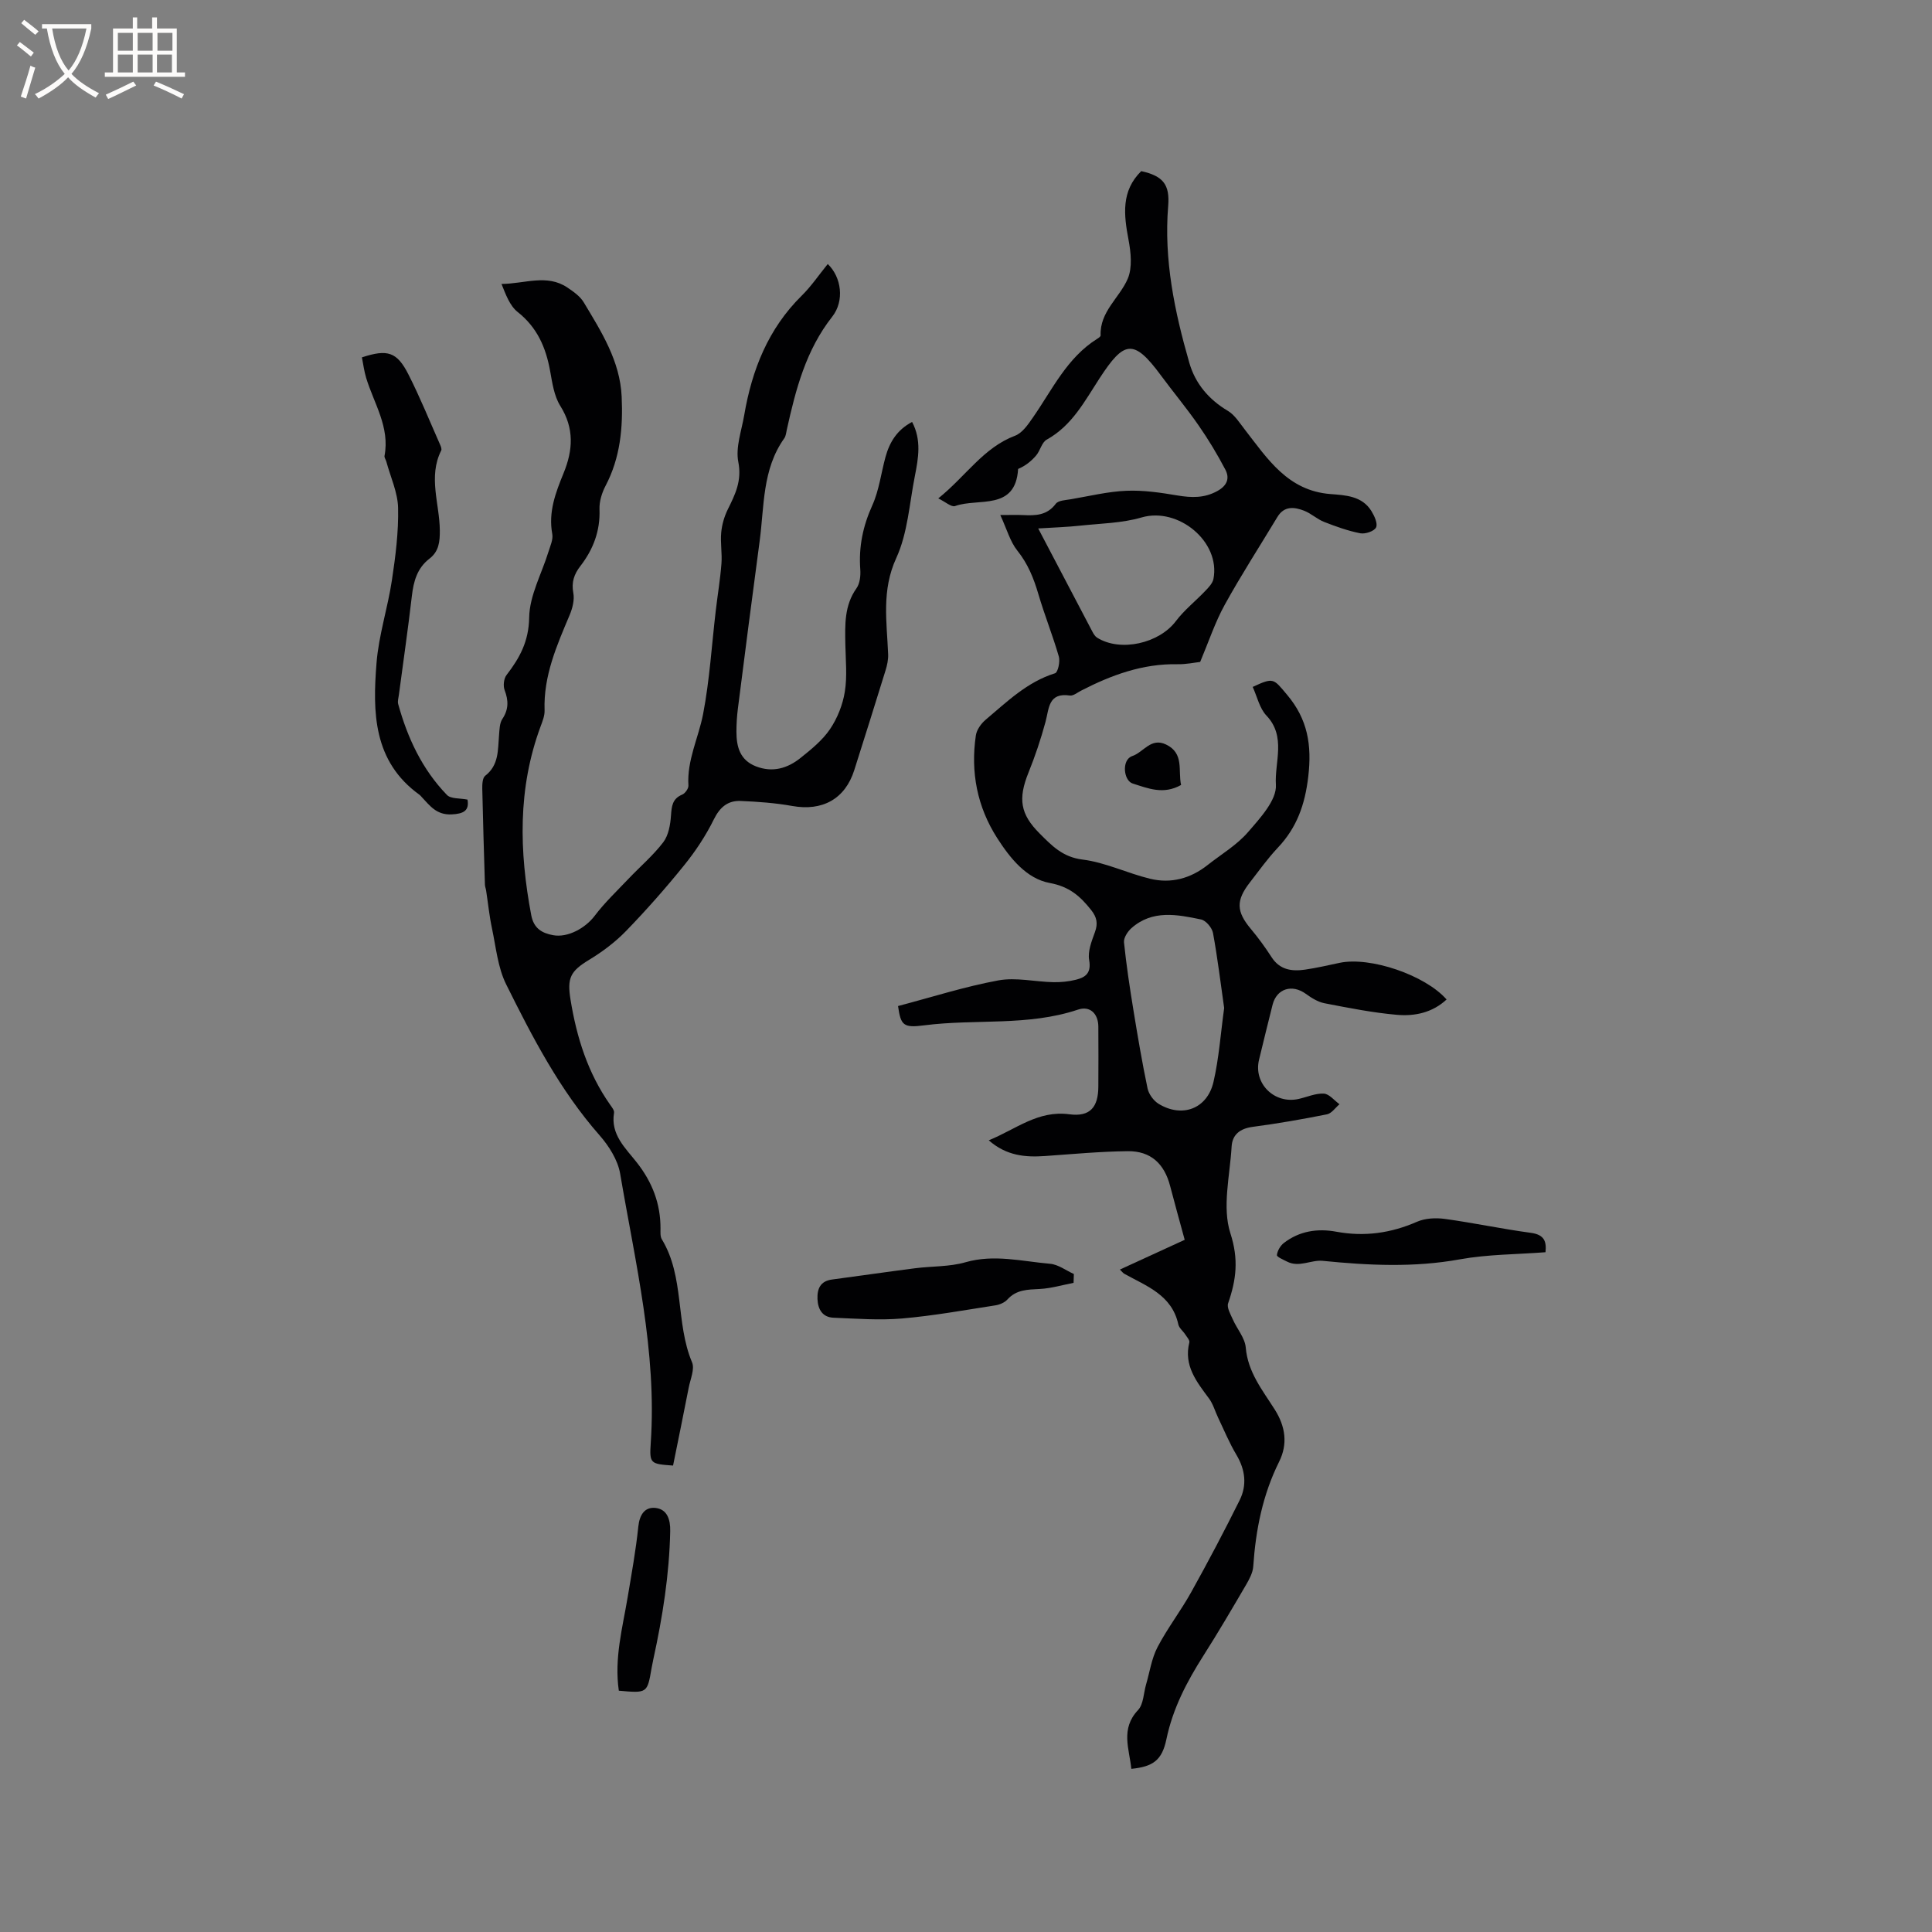
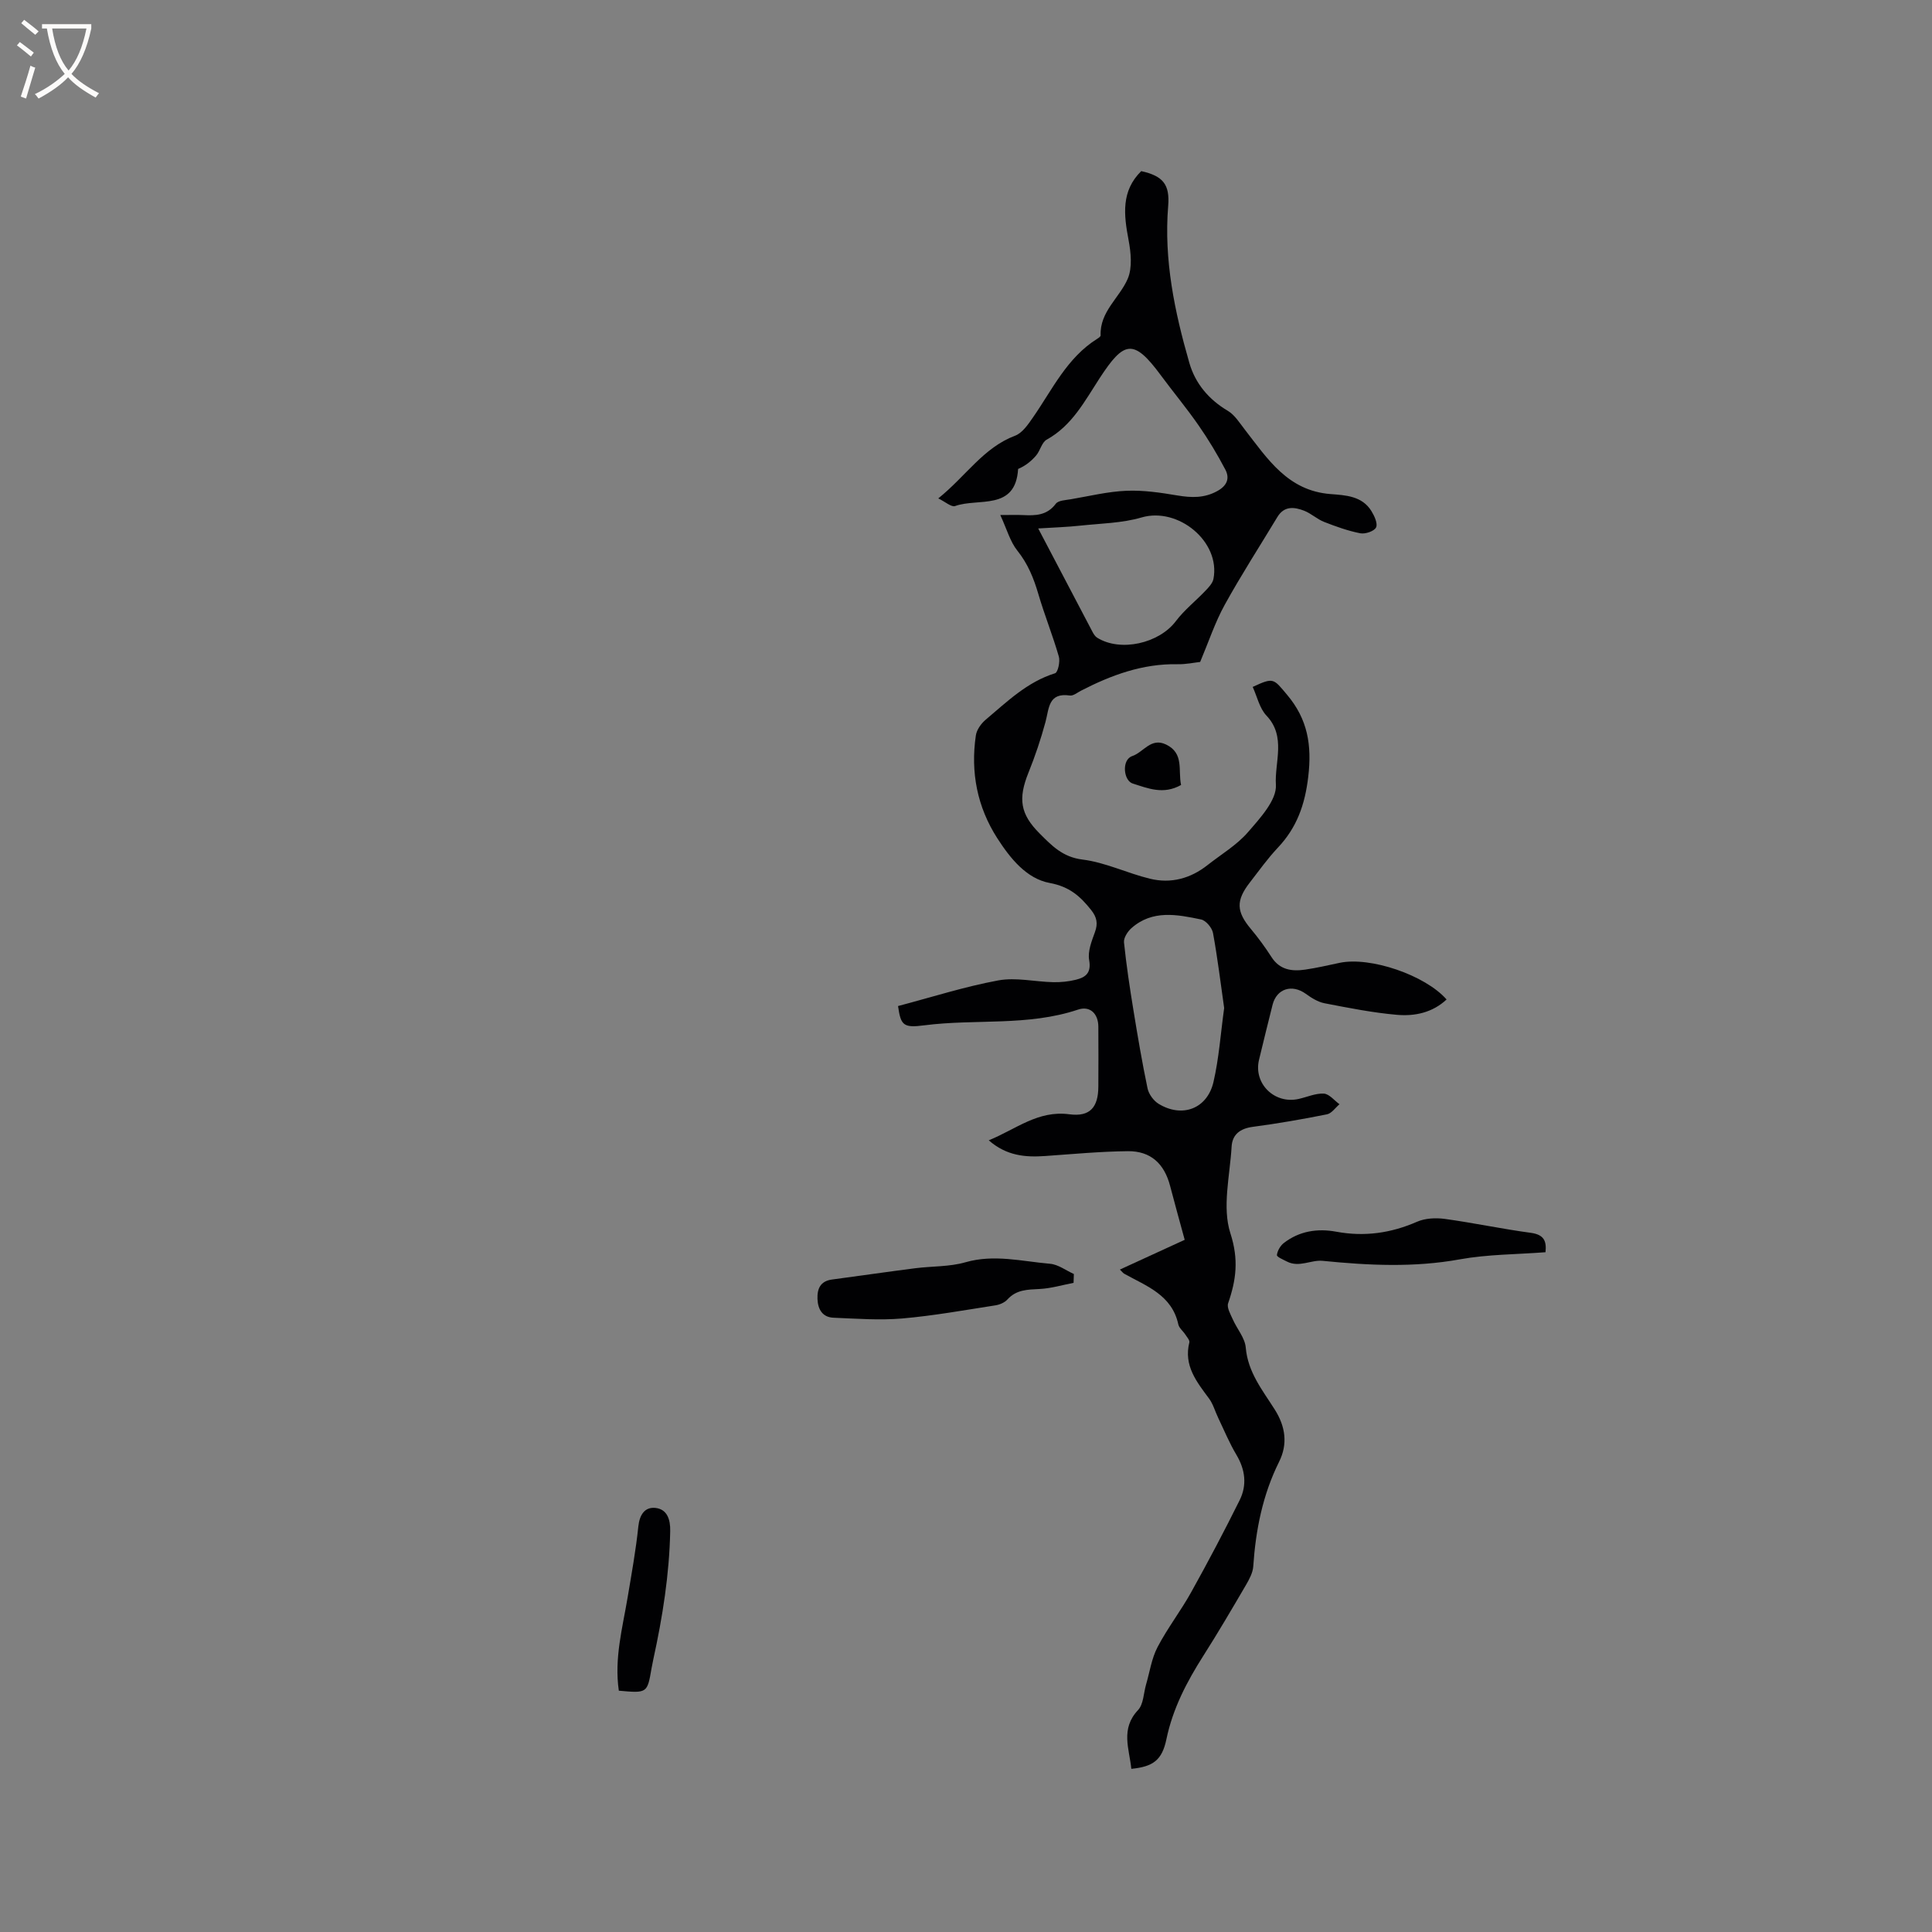
<svg xmlns="http://www.w3.org/2000/svg" enable-background="new 0 0 400 400" viewBox="0 0 400 400">
  <rect x="0" y="0" width="400" height="400" fill="#808080" stroke="none" />
  <g fill="#010103">
    <path d="m185.93 208.29c7.03-1.85 13.82-4.03 20.77-5.31 3.65-.67 7.58.29 11.38.37 1.56.03 3.17-.13 4.69-.51 2-.5 3.2-1.4 2.73-4.06-.33-1.81.52-3.93 1.19-5.78.67-1.82.4-3.11-.8-4.62-2.27-2.85-4.49-4.82-8.56-5.57-4.81-.89-8.18-5.11-10.85-9.26-4.17-6.49-5.56-13.69-4.44-21.29.17-1.16 1.08-2.44 2.01-3.23 4.43-3.73 8.6-7.84 14.39-9.64.59-.18 1.08-2.42.78-3.46-1.26-4.37-2.97-8.6-4.25-12.97-.96-3.26-2.16-6.24-4.34-8.96-1.49-1.86-2.15-4.38-3.53-7.37 2.25 0 3.47-.05 4.69.01 2.58.13 4.98.09 6.8-2.34.53-.71 2.05-.75 3.14-.94 3.82-.65 7.63-1.59 11.47-1.75 3.51-.15 7.08.38 10.57.97 2.91.48 5.56.58 8.27-.92 2.03-1.12 2.6-2.64 1.65-4.44-1.66-3.16-3.51-6.24-5.55-9.17-2.46-3.55-5.24-6.88-7.81-10.36-5.67-7.69-7.63-7.1-12.67.62-3.14 4.82-5.69 9.79-10.96 12.72-1.01.56-1.33 2.26-2.17 3.26-1 1.18-2.24 2.17-3.74 2.8-.53 8.76-8.27 5.95-13.04 7.68-.77.28-2.06-.9-3.49-1.58 5.74-4.62 9.34-10.51 15.9-12.98 1.5-.57 2.7-2.33 3.7-3.78 4.03-5.79 7.05-12.39 13.36-16.32.26-.16.66-.45.65-.66-.19-4.95 3.93-7.79 5.62-11.75.98-2.31.65-5.44.16-8.05-.98-5.18-1.56-10.09 2.63-14.22 4.53 1 5.94 2.78 5.58 7.2-.92 11.16 1.33 21.9 4.38 32.5 1.23 4.27 4.01 7.58 7.97 9.93 1.43.85 2.43 2.49 3.5 3.86 4.71 6.06 8.9 12.68 17.75 13.37 3.08.24 6.53.37 8.47 3.51.62 1.01 1.36 2.6.97 3.4-.38.78-2.23 1.41-3.27 1.21-2.55-.5-5.05-1.4-7.48-2.35-1.46-.57-2.68-1.75-4.14-2.32-2.04-.79-4.13-1.04-5.54 1.3-3.65 6.05-7.49 11.99-10.9 18.17-2 3.62-3.31 7.61-5.09 11.84-1.15.12-2.93.51-4.7.47-7.21-.14-13.7 2.25-19.97 5.48-.75.39-1.6 1.1-2.3 1-4.48-.65-4.29 2.64-5.05 5.46-.96 3.56-2.14 7.07-3.52 10.49-2.19 5.43-1.72 8.6 2.32 12.63 2.5 2.5 4.74 4.87 8.84 5.38 4.75.58 9.28 2.83 13.99 3.97 4.34 1.06 8.4-.04 11.94-2.84 2.83-2.23 6.05-4.13 8.36-6.81 2.51-2.9 5.97-6.64 5.77-9.8-.3-4.65 2.18-9.97-1.95-14.32-1.44-1.51-1.93-3.93-2.85-5.94 4.37-2.04 4.29-1.72 7.11 1.62 4.28 5.07 5.16 10.42 4.39 16.96-.68 5.8-2.36 10.54-6.3 14.71-2.1 2.23-3.9 4.75-5.78 7.18-2.93 3.76-2.81 6.05.2 9.64 1.54 1.84 2.97 3.8 4.27 5.82 1.71 2.67 4.22 3 6.96 2.6 2.41-.35 4.79-.91 7.17-1.41 6.31-1.32 17.67 2.53 22.12 7.59-2.92 2.73-6.59 3.5-10.26 3.18-5.04-.44-10.05-1.44-15.03-2.4-1.37-.27-2.71-1.12-3.87-1.96-2.83-2.04-6-1.08-6.86 2.25-.97 3.79-1.88 7.61-2.81 11.41-1.19 4.9 3.16 9.23 8.18 8.12 1.75-.39 3.51-1.2 5.23-1.11 1.12.06 2.17 1.42 3.25 2.2-.86.72-1.63 1.9-2.6 2.09-5.09 1.02-10.21 1.91-15.35 2.59-2.63.35-4.25 1.58-4.39 4.12-.35 6.01-1.99 12.53-.25 17.92 1.76 5.44 1.2 9.66-.47 14.49-.31.89.49 2.26.96 3.32.87 1.98 2.52 3.84 2.69 5.85.43 5.1 3.47 8.83 5.98 12.79 2.29 3.6 2.73 7.22.93 10.84-3.42 6.87-4.85 14.14-5.36 21.7-.09 1.29-.81 2.62-1.48 3.78-2.89 4.94-5.78 9.88-8.85 14.7-3.43 5.39-6.33 10.93-7.65 17.29-.91 4.36-2.78 5.67-7.26 6.12-.42-4.16-2.29-8.26 1.39-12.17 1.14-1.21 1.14-3.5 1.66-5.29.76-2.59 1.14-5.38 2.37-7.73 2.05-3.93 4.81-7.49 6.97-11.38 3.49-6.27 6.85-12.63 10.04-19.06 1.54-3.11 1.17-6.29-.67-9.38-1.46-2.44-2.55-5.1-3.78-7.67-.64-1.33-1.04-2.84-1.9-4-2.57-3.47-5.27-6.81-4.07-11.61.11-.45-.5-1.11-.84-1.64-.46-.71-1.27-1.32-1.44-2.08-1.32-6.1-6.57-7.92-11.17-10.48-.26-.14-.45-.41-.93-.88 4.71-2.16 9.26-4.25 13.42-6.16-1.06-3.89-2.07-7.51-3.02-11.15-1.2-4.62-4.03-7.25-8.76-7.2-5.7.06-11.4.6-17.09 1-4.1.29-8.01-.02-11.7-3.25 5.66-2.3 10.18-6.26 16.69-5.39 4.3.57 5.98-1.47 6-5.74.02-4.14.03-8.27 0-12.41-.02-2.68-1.72-4.36-4.21-3.52-10.38 3.48-21.24 1.89-31.81 3.25-4.38.58-4.88 0-5.45-3.99zm67.52.41c-.73-5.1-1.36-10.34-2.31-15.53-.2-1.08-1.46-2.59-2.46-2.8-4.97-1.04-10.1-2.06-14.45 1.81-.78.7-1.61 2-1.52 2.92.49 4.73 1.2 9.44 1.97 14.14.88 5.39 1.79 10.77 2.91 16.11.25 1.18 1.24 2.54 2.28 3.18 4.87 2.98 10.08 1.05 11.37-4.53 1.14-4.93 1.48-10.03 2.21-15.3zm-38.5-99.29c4.08 7.78 7.65 14.6 11.24 21.41.24.45.54.94.95 1.2 4.84 3.03 12.84 1.19 16.31-3.42 1.74-2.31 4.1-4.16 6.11-6.28.68-.71 1.49-1.56 1.67-2.45 1.51-7.72-7.3-14.95-14.87-12.74-4.06 1.19-8.47 1.24-12.73 1.7-2.66.29-5.35.37-8.68.58z" />
-     <path d="m171.38 54.66c2.84 2.72 3.5 7.63.92 10.91-5.45 6.92-7.55 15.05-9.39 23.35-.14.62-.19 1.33-.53 1.82-4.59 6.43-4.13 14.06-5.11 21.34-1.55 11.54-3.03 23.09-4.5 34.64-.2 1.57-.3 3.17-.3 4.75 0 3.13.71 5.9 4.05 7.2 3.44 1.33 6.52.41 9.2-1.73 2.23-1.78 4.55-3.66 6.12-5.97 1.53-2.26 2.64-5.05 3.07-7.75.52-3.2.17-6.56.11-9.84-.07-4.03-.23-8 2.3-11.57.72-1.01.89-2.64.79-3.95-.34-4.66.55-8.94 2.49-13.23 1.41-3.12 1.82-6.69 2.74-10.04.84-3.05 2.4-5.61 5.5-7.23 1.98 3.74 1.3 7.51.57 11.21-1.13 5.71-1.48 11.81-3.85 16.97-3.08 6.71-1.95 13.21-1.68 19.9.05 1.13-.21 2.31-.55 3.4-2.12 6.88-4.29 13.74-6.46 20.6-1.89 5.97-6.59 8.55-12.84 7.43-3.51-.63-7.11-.89-10.68-1.04-2.65-.11-4.31 1.28-5.56 3.82-1.66 3.36-3.78 6.58-6.15 9.5-3.79 4.7-7.8 9.24-12 13.58-2.24 2.31-4.91 4.32-7.67 5.99-3.91 2.37-4.57 3.77-3.85 8.24 1.27 7.84 3.59 15.21 8.2 21.76.36.51.9 1.18.81 1.68-.76 4.52 2.41 7.33 4.73 10.3 3.21 4.1 4.91 8.53 4.89 13.68 0 .74-.08 1.61.27 2.19 4.75 7.83 2.81 17.3 6.26 25.48.59 1.4-.35 3.49-.69 5.25-1.05 5.39-2.16 10.77-3.24 16.13-4.66-.34-4.92-.36-4.62-4.67 1.29-18.97-3.2-37.29-6.33-55.74-.48-2.84-2.32-5.75-4.28-7.98-8.22-9.35-13.87-20.26-19.33-31.25-1.73-3.49-2.1-7.67-2.93-11.57-.55-2.58-.81-5.21-1.21-7.82-.06-.42-.24-.83-.25-1.24-.2-6.62-.41-13.23-.55-19.85-.02-.92.04-2.25.6-2.69 2.87-2.22 2.61-5.36 2.87-8.4.1-1.15.1-2.48.69-3.37 1.32-1.99 1.28-3.82.47-5.96-.34-.89-.18-2.39.39-3.13 2.73-3.55 4.61-6.96 4.69-11.91.07-4.56 2.6-9.08 4-13.63.37-1.2.99-2.53.78-3.67-.84-4.54.69-8.55 2.34-12.58 1.95-4.75 2.25-9.28-.68-13.94-1.29-2.06-1.66-4.78-2.11-7.26-.88-4.85-2.68-8.99-6.72-12.18-1.64-1.3-2.46-3.63-3.34-5.8 4.81-.04 9.42-2.11 13.64.74 1.26.85 2.64 1.81 3.39 3.07 3.65 6.08 7.52 12.15 7.85 19.53.29 6.37-.27 12.63-3.34 18.46-.76 1.45-1.31 3.24-1.25 4.84.17 4.49-1.3 8.33-3.97 11.78-1.29 1.67-1.87 3.33-1.45 5.56.27 1.43-.17 3.15-.75 4.54-2.68 6.35-5.45 12.63-5.2 19.75.04 1.11-.43 2.27-.83 3.35-4.75 12.83-4.43 25.88-1.93 39.08.52 2.72 2.2 3.7 4.52 4.13 3.06.57 6.7-1.49 8.59-3.98 2.08-2.76 4.63-5.17 7.02-7.69 2.4-2.53 5.1-4.82 7.2-7.57 1.09-1.44 1.47-3.63 1.6-5.52.14-1.93.26-3.49 2.33-4.35.6-.25 1.32-1.26 1.28-1.87-.33-5.24 2.09-9.88 3.04-14.81 1.35-7.04 1.78-14.25 2.62-21.39.38-3.26.93-6.5 1.18-9.77.16-2.13-.25-4.3-.05-6.42.15-1.62.63-3.3 1.35-4.76 1.54-3.12 2.96-5.93 2.19-9.84-.6-3.03.67-6.46 1.22-9.69 1.6-9.38 4.96-17.89 11.9-24.74 1.96-1.92 3.51-4.24 5.4-6.56z" />
-     <path d="m96.79 165.55c.4 2.27-.78 2.94-3.26 3.06-3.13.16-4.5-1.76-6.2-3.57-.15-.15-.27-.34-.44-.46-9.67-6.93-9.75-17.14-8.93-27.36.46-5.74 2.32-11.36 3.18-17.09.75-4.95 1.39-9.99 1.28-14.98-.07-3.2-1.57-6.38-2.43-9.57-.11-.41-.44-.83-.38-1.2 1.14-5.96-2.19-10.84-3.8-16.14-.42-1.39-.6-2.85-.88-4.25 5.29-1.74 7.25-1.16 9.63 3.53 2.41 4.74 4.41 9.7 6.57 14.57.16.36.36.89.22 1.17-2.74 5.46-.34 11.03-.29 16.53.02 2.38-.19 4.37-2.15 5.88-2.54 1.95-3.29 4.69-3.64 7.74-.79 6.84-1.79 13.65-2.69 20.48-.08.62-.3 1.31-.14 1.88 1.94 7.03 4.97 13.52 10.08 18.8.81.86 2.69.66 4.27.98z" />
+     <path d="m96.79 165.55z" />
    <path d="m222.27 265.6c-2.34.45-4.66 1.15-7.01 1.27-2.48.13-4.82.11-6.68 2.17-.57.63-1.58 1.07-2.44 1.21-6.45 1-12.9 2.17-19.39 2.73-4.69.4-9.45.03-14.17-.16-2.29-.09-3.24-1.72-3.33-3.88-.08-2.14.61-3.71 3.02-4.03 5.75-.77 11.49-1.6 17.25-2.34 3.46-.44 7.07-.28 10.36-1.23 5.95-1.71 11.7-.19 17.51.31 1.7.14 3.3 1.38 4.94 2.12-.01.6-.03 1.21-.06 1.83z" />
    <path d="m319.98 259.26c-5.99.46-11.95.43-17.72 1.47-9.52 1.73-18.92 1.26-28.44.31-2.35-.23-4.84 1.43-7.33.17-.78-.4-2.16-.98-2.12-1.36.1-.88.7-1.93 1.42-2.49 3.21-2.49 6.98-3.07 10.86-2.35 5.83 1.08 11.31.31 16.73-2.06 1.69-.74 3.88-.84 5.75-.59 5.97.82 11.89 2.09 17.86 2.89 2.76.39 3.22 1.79 2.99 4.01z" />
    <path d="m128.12 350.04c-.97-6.71.76-12.97 1.82-19.29.82-4.9 1.71-9.79 2.22-14.72.26-2.44 1.35-4.06 3.54-3.83 2.42.26 3.11 2.37 3.06 4.79-.18 8.98-1.58 17.78-3.49 26.52-.13.62-.26 1.24-.37 1.87-.89 5.19-.89 5.19-6.78 4.66z" />
    <path d="m244.53 162.52c-3.68 2.07-6.86.69-9.99-.29-1.71-.54-2.19-3.83-.92-5.17.21-.22.5-.43.79-.52 2.35-.78 3.86-3.92 7.02-2.39 3.79 1.83 2.44 5.4 3.1 8.37z" />
  </g>
  <path d="m6.4 11.7c-1-.8-1.9-1.6-2.9-2.3l.6-.7c.9.7 1.9 1.4 2.9 2.2zm-2.1 8.3c.7-2.1 1.4-4.2 2-6.4.2.1.6.3 1 .4-.7 2.3-1.3 4.4-1.9 6.4zm3-12.8c-1.1-.9-2.1-1.7-2.9-2.4l.6-.7c1 .8 2 1.5 3 2.4zm1.4-1.3v-.9h10.2v.9c-.9 4.2-2.3 7.3-4.1 9.4 1.3 1.4 3.2 2.7 5.7 4-.2.2-.4.5-.7.9-2.5-1.4-4.4-2.7-5.7-4.2-1.4 1.5-3.5 3-6.1 4.4 0 0 0 0-.1-.1-.3-.4-.5-.7-.7-.8 2.7-1.3 4.7-2.8 6.2-4.2-1.8-2.2-3-5.3-3.7-9.4zm9.2 0h-7.1c.6 3.8 1.7 6.7 3.4 8.7 1.7-2 2.9-4.8 3.7-8.7z" fill="#fcfbfa" />
-   <path d="m31.6 3.6h.9v2.3h4.1v9.1h1.7v.9h-16.6v-.9h1.7v-9.1h4.1v-2.3h.9v2.3h3.1v-2.3zm-4 13.3.6.8c-1.9.9-3.8 1.9-5.8 2.8-.2-.3-.3-.6-.5-.9 2-.9 3.9-1.8 5.7-2.7zm-3.2-10.1v3.7h3.1v-3.7zm0 4.5v3.7h3.1v-3.7zm4.1-4.5v3.7h3.1v-3.7zm0 4.5v3.7h3.1v-3.7zm9.1 9.1c-2.1-1.1-4.1-2-5.8-2.7l.5-.8c2.2.9 4.1 1.8 5.8 2.6zm-1.9-13.6h-3.1v3.7h3.1zm-3.2 4.5v3.7h3.1v-3.7z" fill="#fcfbfa" />
</svg>